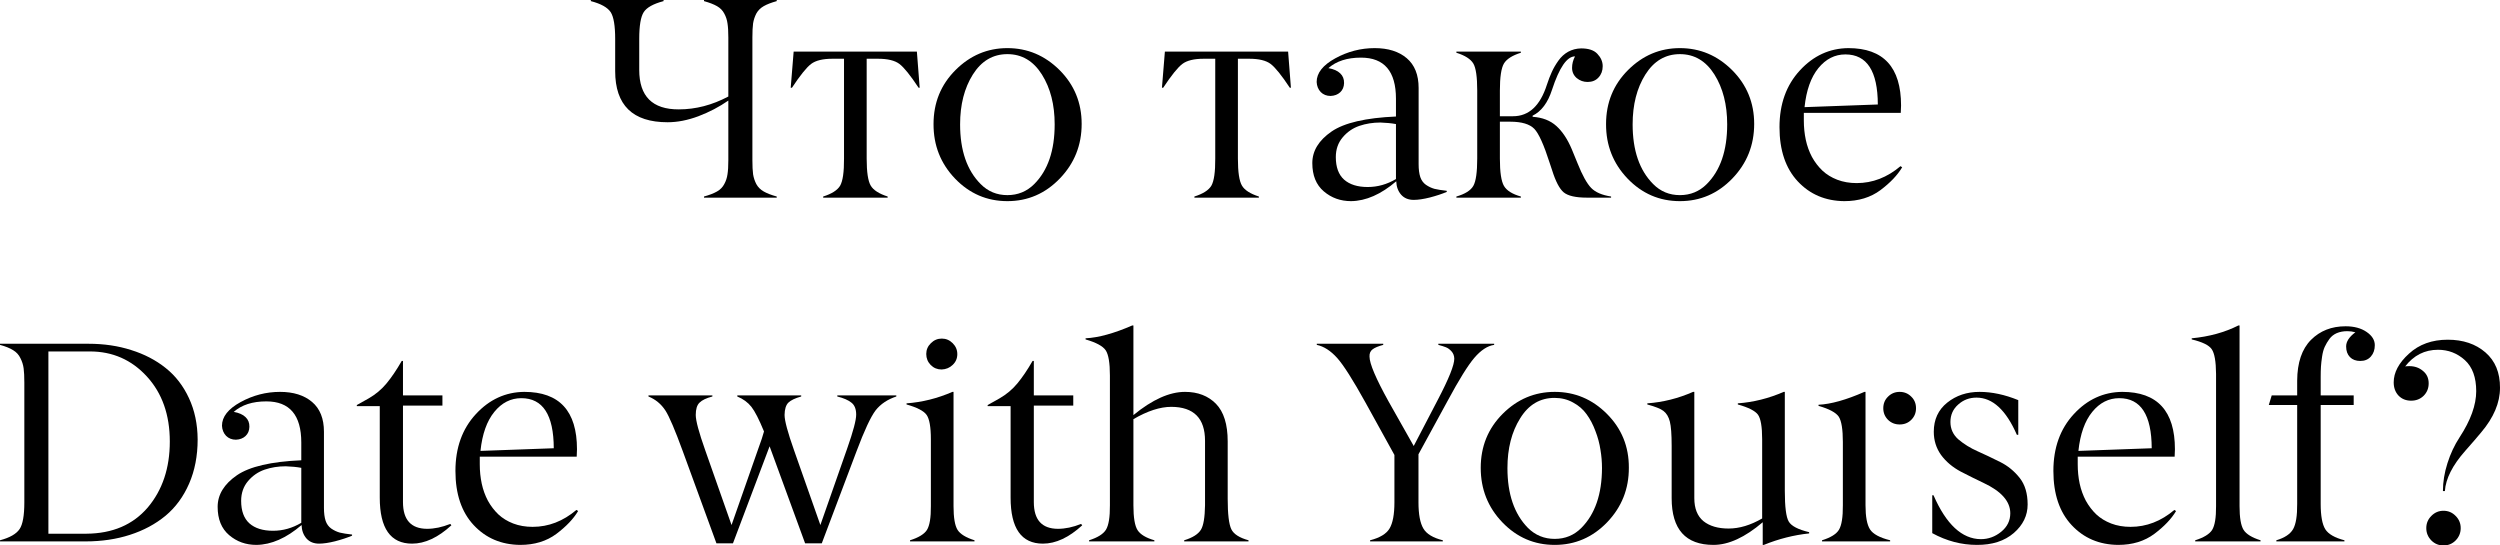
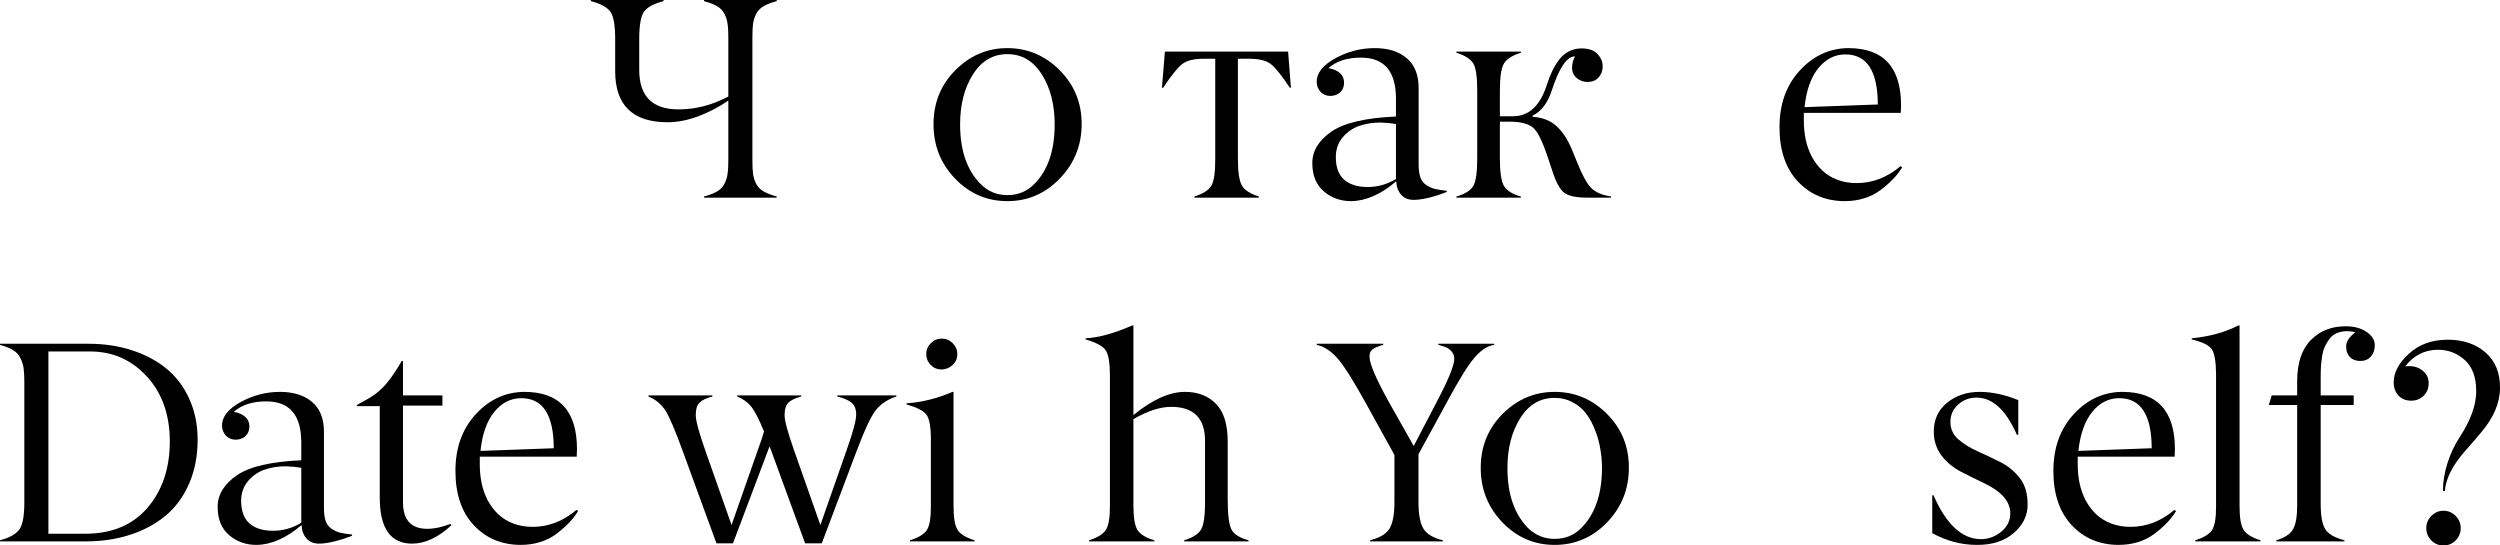
<svg xmlns="http://www.w3.org/2000/svg" viewBox="0 0 349.082 76.164" fill="none">
  <path d="M89.258 5.43V9.766C89.258 13.451 91.1 15.286 94.785 15.273C97.142 15.273 99.447 14.674 101.699 13.477V5.234C101.699 4.401 101.66 3.743 101.582 3.262C101.517 2.78 101.367 2.324 101.133 1.895C100.911 1.465 100.573 1.12 100.117 0.859C99.662 0.599 99.056 0.365 98.301 0.156V0H108.457V0.156C107.702 0.365 107.096 0.599 106.641 0.859C106.185 1.12 105.84 1.465 105.605 1.895C105.384 2.324 105.234 2.78 105.156 3.262C105.091 3.743 105.059 4.401 105.059 5.234V22.363C105.059 23.197 105.091 23.854 105.156 24.336C105.234 24.818 105.384 25.273 105.605 25.703C105.84 26.133 106.185 26.478 106.641 26.738C107.096 26.999 107.702 27.233 108.457 27.441V27.598H98.301V27.441C99.056 27.233 99.662 26.999 100.117 26.738C100.573 26.478 100.911 26.133 101.133 25.703C101.367 25.273 101.517 24.818 101.582 24.336C101.66 23.854 101.699 23.197 101.699 22.363V14.043C100.423 14.928 99.03 15.658 97.52 16.23C96.022 16.79 94.59 17.07 93.223 17.07C88.34 17.07 85.898 14.688 85.898 9.922V5.43C85.898 3.594 85.69 2.35 85.273 1.699C84.831 1.035 83.906 0.521 82.5 0.156V0H92.656V0.156C91.224 0.534 90.3 1.048 89.883 1.699C89.466 2.35 89.258 3.594 89.258 5.43Z" fill="black" />
-   <path d="M122.578 8.203H121.016V22.148C121.016 24.023 121.204 25.28 121.582 25.918C121.947 26.543 122.734 27.051 123.945 27.441V27.598H114.941V27.441C116.139 27.064 116.927 26.562 117.305 25.938C117.682 25.287 117.865 24.023 117.852 22.148V8.203H116.25C114.896 8.203 113.9 8.444 113.262 8.926C112.624 9.408 111.732 10.514 110.586 12.246H110.41L110.82 7.207H128.027L128.418 12.246H128.262C127.116 10.514 126.224 9.408 125.586 8.926C124.948 8.444 123.945 8.203 122.578 8.203Z" fill="black" />
  <path d="M136.934 25.703C137.949 26.732 139.193 27.246 140.664 27.246C142.135 27.246 143.386 26.732 144.414 25.703C146.315 23.802 147.266 21.022 147.266 17.363C147.266 14.616 146.673 12.298 145.488 10.41C144.29 8.509 142.682 7.559 140.664 7.559C138.646 7.559 137.038 8.509 135.84 10.41C134.655 12.298 134.062 14.616 134.062 17.363C134.062 21.009 135.02 23.789 136.934 25.703ZM151.035 17.305C151.035 20.273 150.02 22.812 147.988 24.922C145.957 27.031 143.516 28.086 140.664 28.086C137.812 28.086 135.378 27.038 133.359 24.941C131.341 22.832 130.339 20.293 130.352 17.324C130.352 14.342 131.374 11.829 133.418 9.785C135.462 7.741 137.878 6.719 140.664 6.719C143.463 6.719 145.892 7.741 147.949 9.785C150.007 11.842 151.035 14.349 151.035 17.305Z" fill="black" />
  <path d="M174.414 8.203H172.852V22.148C172.852 24.023 173.04 25.28 173.418 25.918C173.783 26.543 174.57 27.051 175.781 27.441V27.598H166.777V27.441C167.975 27.064 168.763 26.562 169.141 25.938C169.518 25.287 169.701 24.023 169.688 22.148V8.203H168.086C166.732 8.203 165.736 8.444 165.098 8.926C164.46 9.408 163.568 10.514 162.422 12.246H162.246L162.656 7.207H179.863L180.254 12.246H180.098C178.952 10.514 178.06 9.408 177.422 8.926C176.784 8.444 175.781 8.203 174.414 8.203Z" fill="black" />
  <path d="M186.523 21.934C186.523 23.34 186.908 24.388 187.676 25.078C188.457 25.768 189.557 26.113 190.977 26.113C192.357 26.113 193.672 25.742 194.922 25V17.324C194.284 17.207 193.561 17.135 192.754 17.109C191.699 17.109 190.716 17.266 189.805 17.578C188.893 17.891 188.118 18.424 187.481 19.18C186.842 19.935 186.523 20.853 186.523 21.934ZM190.039 8.047C188.112 8.047 186.595 8.535 185.488 9.512C186.217 9.642 186.764 9.883 187.129 10.234C187.507 10.586 187.689 11.042 187.676 11.602C187.663 12.135 187.481 12.565 187.129 12.891C186.79 13.203 186.348 13.372 185.801 13.398C185.241 13.398 184.779 13.216 184.414 12.852C184.062 12.474 183.874 12.005 183.848 11.445C183.848 10.195 184.714 9.095 186.445 8.145C188.177 7.194 190.013 6.719 191.953 6.719C193.828 6.719 195.319 7.187 196.426 8.125C197.532 9.062 198.086 10.449 198.086 12.285V22.91C198.086 23.652 198.164 24.258 198.32 24.727C198.476 25.182 198.737 25.54 199.101 25.801C199.479 26.061 199.876 26.25 200.293 26.367C200.723 26.471 201.296 26.562 202.012 26.641V26.797C201.335 27.083 200.547 27.344 199.648 27.578C198.763 27.799 198.014 27.91 197.402 27.91C196.66 27.91 196.074 27.669 195.645 27.187C195.215 26.693 194.987 26.068 194.961 25.313C192.838 27.135 190.736 28.06 188.652 28.086C187.181 28.086 185.912 27.63 184.844 26.719C183.776 25.807 183.242 24.492 183.242 22.773C183.242 21.068 184.141 19.596 185.938 18.359C187.708 17.148 190.703 16.452 194.922 16.27V13.789C194.922 9.961 193.294 8.047 190.039 8.047Z" fill="black" />
  <path d="M206.269 22.148V12.637C206.269 10.736 206.087 9.479 205.723 8.867C205.345 8.242 204.557 7.741 203.359 7.363V7.207H212.363V7.363C211.165 7.741 210.378 8.242 210 8.867C209.622 9.505 209.433 10.762 209.433 12.637V16.23H211.27C213.483 16.23 215.059 14.766 215.996 11.836C216.217 11.159 216.445 10.566 216.68 10.059C216.914 9.538 217.22 9.01 217.598 8.477C217.975 7.943 218.431 7.526 218.965 7.227C219.512 6.927 220.117 6.771 220.781 6.758C221.823 6.758 222.578 7.012 223.047 7.52C223.542 8.04 223.789 8.613 223.789 9.238C223.789 9.876 223.594 10.404 223.203 10.82C222.826 11.237 222.318 11.445 221.68 11.445C221.107 11.445 220.599 11.263 220.156 10.898C219.727 10.521 219.512 10.046 219.512 9.473C219.512 8.926 219.649 8.392 219.922 7.871C218.802 7.871 217.734 9.421 216.719 12.52C216.133 14.342 215.228 15.553 214.004 16.152V16.309C215.371 16.4 216.478 16.829 217.324 17.598C218.171 18.366 218.887 19.447 219.473 20.84L220.274 22.793C220.95 24.486 221.589 25.638 222.188 26.25C222.774 26.849 223.698 27.246 224.961 27.441V27.598H221.602C220.026 27.598 218.939 27.35 218.34 26.856C217.754 26.361 217.213 25.326 216.719 23.75L216.387 22.754C215.58 20.228 214.863 18.639 214.238 17.988C213.587 17.324 212.468 16.992 210.879 16.992H209.433V22.148C209.433 24.036 209.622 25.306 210 25.957C210.378 26.608 211.165 27.103 212.363 27.441V27.598H203.359V27.441C204.57 27.09 205.358 26.595 205.723 25.957C206.087 25.319 206.269 24.049 206.269 22.148Z" fill="black" />
-   <path d="M230.84 25.703C231.855 26.732 233.099 27.246 234.57 27.246C236.042 27.246 237.292 26.732 238.32 25.703C240.221 23.802 241.172 21.022 241.172 17.363C241.172 14.616 240.579 12.298 239.395 10.41C238.197 8.509 236.589 7.559 234.57 7.559C232.552 7.559 230.944 8.509 229.746 10.41C228.561 12.298 227.969 14.616 227.969 17.363C227.969 21.009 228.926 23.789 230.84 25.703ZM244.941 17.305C244.941 20.273 243.926 22.812 241.895 24.922C239.863 27.031 237.422 28.086 234.57 28.086C231.719 28.086 229.284 27.038 227.266 24.941C225.247 22.832 224.245 20.293 224.258 17.324C224.258 14.342 225.28 11.829 227.324 9.785C229.368 7.741 231.784 6.719 234.57 6.719C237.37 6.719 239.798 7.741 241.855 9.785C243.913 11.842 244.941 14.349 244.941 17.305Z" fill="black" />
  <path d="M257.676 7.598C256.204 7.598 254.947 8.236 253.905 9.512C252.863 10.788 252.221 12.604 251.974 14.961L262.206 14.59C262.194 9.928 260.685 7.598 257.676 7.598ZM265.41 15.762H251.874V16.836C251.874 17.773 251.966 18.672 252.149 19.531C252.331 20.378 252.616 21.172 253.008 21.914C253.411 22.643 253.9 23.281 254.473 23.828C255.045 24.362 255.734 24.785 256.544 25.098C257.364 25.41 258.268 25.566 259.258 25.566C261.472 25.566 263.508 24.779 265.372 23.203L265.605 23.359C264.955 24.453 263.945 25.514 262.579 26.543C261.197 27.572 259.513 28.086 257.519 28.086C254.89 28.06 252.728 27.142 251.034 25.332C249.33 23.509 248.476 20.983 248.476 17.754C248.476 14.525 249.427 11.882 251.329 9.824C253.216 7.78 255.47 6.745 258.086 6.719C262.996 6.719 265.45 9.388 265.45 14.727C265.45 15 265.437 15.345 265.41 15.762Z" fill="black" />
  <path d="M6.758 49.074V74.523H12.07C15.703 74.497 18.555 73.28 20.625 70.871C22.682 68.436 23.711 65.363 23.711 61.652C23.711 57.928 22.643 54.901 20.508 52.57C18.372 50.24 15.723 49.074 12.559 49.074H6.758ZM11.953 75.598H0V75.441C1.367 75.077 2.279 74.556 2.734 73.879C3.177 73.228 3.398 71.984 3.398 70.148V53.43C3.398 52.583 3.366 51.919 3.301 51.437C3.236 50.943 3.086 50.467 2.852 50.012C2.63 49.543 2.292 49.172 1.836 48.898C1.38 48.612 0.768 48.364 0 48.156V48H12.363C14.512 48 16.497 48.293 18.32 48.879C20.156 49.452 21.758 50.285 23.125 51.379C24.505 52.473 25.592 53.879 26.387 55.598C27.181 57.303 27.585 59.224 27.598 61.359C27.598 63.651 27.2 65.708 26.406 67.531C25.612 69.354 24.512 70.852 23.105 72.023C21.699 73.182 20.046 74.068 18.145 74.68C16.257 75.292 14.193 75.598 11.953 75.598Z" fill="black" />
  <path d="M33.672 69.934C33.672 71.34 34.056 72.388 34.824 73.078C35.605 73.768 36.706 74.113 38.125 74.113C39.505 74.113 40.82 73.742 42.07 73V65.324C41.432 65.207 40.71 65.135 39.902 65.109C38.848 65.109 37.865 65.266 36.953 65.578C36.042 65.891 35.267 66.425 34.629 67.18C33.991 67.935 33.672 68.853 33.672 69.934ZM37.188 56.047C35.261 56.047 33.744 56.535 32.637 57.512C33.366 57.642 33.913 57.883 34.277 58.234C34.655 58.586 34.837 59.042 34.824 59.602C34.811 60.135 34.629 60.565 34.277 60.891C33.939 61.203 33.496 61.372 32.949 61.398C32.389 61.398 31.927 61.216 31.563 60.851C31.211 60.474 31.022 60.005 30.996 59.445C30.996 58.195 31.862 57.095 33.594 56.144C35.326 55.194 37.161 54.719 39.102 54.719C40.977 54.719 42.468 55.187 43.574 56.125C44.681 57.063 45.234 58.449 45.234 60.285V70.91C45.234 71.652 45.312 72.258 45.469 72.727C45.625 73.182 45.885 73.54 46.25 73.801C46.628 74.061 47.025 74.25 47.441 74.367C47.871 74.471 48.444 74.563 49.16 74.641V74.797C48.483 75.083 47.695 75.344 46.797 75.578C45.911 75.8 45.163 75.91 44.551 75.91C43.809 75.91 43.223 75.669 42.793 75.188C42.363 74.693 42.135 74.068 42.109 73.312C39.987 75.135 37.884 76.06 35.801 76.086C34.329 76.086 33.06 75.63 31.992 74.719C30.924 73.807 30.391 72.492 30.391 70.773C30.391 69.068 31.289 67.596 33.086 66.359C34.857 65.148 37.852 64.452 42.07 64.27V61.789C42.07 57.961 40.443 56.047 37.188 56.047Z" fill="black" />
  <path d="M57.539 75.91C54.531 75.91 53.027 73.768 53.027 69.484V56.711H49.824V56.555L51.465 55.637C52.442 55.077 53.275 54.38 53.965 53.547C54.668 52.701 55.378 51.652 56.094 50.402H56.269V55.207H61.777V56.633H56.269V70.109C56.269 72.583 57.389 73.827 59.629 73.84C60.658 73.84 61.738 73.612 62.871 73.156L63.027 73.351C61.165 75.057 59.336 75.91 57.539 75.91Z" fill="black" />
  <path d="M72.793 55.598C71.322 55.598 70.065 56.236 69.024 57.512C67.982 58.788 67.337 60.604 67.09 62.961L77.324 62.59C77.311 57.928 75.801 55.598 72.793 55.598ZM80.527 63.762H66.992V64.836C66.992 65.773 67.083 66.672 67.266 67.531C67.448 68.378 67.734 69.172 68.125 69.914C68.529 70.643 69.017 71.281 69.59 71.828C70.163 72.362 70.853 72.785 71.66 73.098C72.48 73.41 73.385 73.566 74.375 73.566C76.589 73.566 78.626 72.779 80.488 71.203L80.723 71.359C80.072 72.453 79.062 73.514 77.695 74.543C76.315 75.572 74.629 76.086 72.637 76.086C70.007 76.06 67.845 75.142 66.152 73.332C64.447 71.509 63.594 68.983 63.594 65.754C63.594 62.525 64.544 59.881 66.445 57.824C68.333 55.78 70.586 54.745 73.203 54.719C78.112 54.719 80.566 57.388 80.566 62.727C80.566 63 80.553 63.345 80.527 63.762Z" fill="black" />
  <path d="M90.547 55.363V55.207H99.473V55.363C98.626 55.585 98.027 55.871 97.676 56.223C97.324 56.561 97.149 57.134 97.149 57.941C97.149 58.736 97.591 60.383 98.477 62.883L102.148 73.312L105.918 62.551C106.257 61.639 106.511 60.871 106.68 60.246C105.99 58.566 105.404 57.421 104.922 56.809C104.427 56.184 103.77 55.702 102.949 55.363V55.207H111.875V55.363C111.029 55.598 110.43 55.884 110.078 56.223C109.74 56.561 109.564 57.134 109.551 57.941C109.551 58.736 109.994 60.383 110.879 62.883L114.551 73.312L118.32 62.551C119.141 60.207 119.551 58.658 119.551 57.902C119.551 57.121 119.329 56.561 118.887 56.223C118.457 55.871 117.8 55.585 116.914 55.363V55.207H125.156V55.363C123.932 55.767 122.969 56.411 122.266 57.297C121.576 58.208 120.684 60.122 119.59 63.039L114.746 75.871H112.422L107.461 62.317L102.344 75.871H100.039L95.352 63.039C94.258 60.044 93.444 58.137 92.91 57.316C92.324 56.418 91.536 55.767 90.547 55.363Z" fill="black" />
  <path d="M132.988 54.719H133.144V70.676C133.144 72.29 133.333 73.397 133.711 73.996C134.088 74.582 134.876 75.064 136.074 75.441V75.598H127.07V75.441C128.268 75.064 129.056 74.582 129.433 73.996C129.811 73.384 129.993 72.277 129.98 70.676V61.32C129.98 59.615 129.779 58.482 129.375 57.922C128.984 57.375 128.053 56.893 126.582 56.477V56.32C128.757 56.164 130.892 55.63 132.988 54.719ZM133.672 49.445C133.672 50.044 133.457 50.546 133.027 50.949C132.611 51.353 132.096 51.568 131.484 51.594C130.886 51.594 130.378 51.386 129.961 50.969C129.544 50.539 129.336 50.025 129.336 49.426C129.336 48.84 129.551 48.338 129.98 47.922C130.41 47.492 130.918 47.277 131.504 47.277C132.09 47.277 132.598 47.492 133.027 47.922C133.457 48.351 133.672 48.859 133.672 49.445Z" fill="black" />
-   <path d="M145.625 75.91C142.617 75.91 141.113 73.768 141.113 69.484V56.711H137.91V56.555L139.551 55.637C140.527 55.077 141.361 54.38 142.051 53.547C142.754 52.701 143.463 51.652 144.18 50.402H144.356V55.207H149.863V56.633H144.356V70.109C144.356 72.583 145.475 73.827 147.715 73.84C148.743 73.84 149.824 73.612 150.957 73.156L151.113 73.351C149.251 75.057 147.422 75.91 145.625 75.91Z" fill="black" />
  <path d="M168.262 70.559V61.555C168.262 58.404 166.693 56.822 163.555 56.809C161.992 56.809 160.228 57.381 158.262 58.527V70.559C158.262 72.277 158.457 73.436 158.848 74.035C159.238 74.634 160.02 75.103 161.191 75.441V75.598H152.07V75.441C153.268 75.064 154.056 74.569 154.434 73.957C154.811 73.332 154.993 72.199 154.98 70.559V52.434C154.98 50.676 154.785 49.504 154.394 48.918C154.004 48.332 153.066 47.824 151.582 47.394V47.238C153.392 47.147 155.566 46.548 158.105 45.441H158.262V57.961C160.892 55.799 163.294 54.719 165.469 54.719C167.253 54.719 168.691 55.272 169.785 56.379C170.879 57.499 171.426 59.25 171.426 61.633V69.641C171.426 71.776 171.595 73.195 171.934 73.898C172.259 74.576 173.06 75.09 174.336 75.441V75.598H165.352V75.441C166.536 75.077 167.318 74.582 167.695 73.957C168.047 73.371 168.236 72.238 168.262 70.559Z" fill="black" />
  <path d="M198.066 63.43V70.148C198.066 71.815 198.294 73.033 198.75 73.801C199.193 74.556 200.098 75.103 201.465 75.441V75.598H191.309V75.441C192.676 75.09 193.581 74.543 194.023 73.801C194.479 73.046 194.707 71.828 194.707 70.148V63.527L190.664 56.203C188.919 53.052 187.604 50.982 186.719 49.992C185.807 48.977 184.857 48.364 183.867 48.156V48H193.145V48.156C192.467 48.338 191.979 48.54 191.68 48.762C191.354 48.996 191.204 49.341 191.23 49.797C191.23 50.773 192.122 52.87 193.906 56.086L197.402 62.277L200.762 55.832C202.311 52.876 203.08 50.956 203.066 50.07C203.053 49.667 202.923 49.328 202.676 49.055C202.428 48.781 202.168 48.592 201.895 48.488C201.634 48.384 201.283 48.274 200.84 48.156V48H208.633V48.156C207.708 48.287 206.784 48.892 205.859 49.973C204.961 51.027 203.724 53.019 202.148 55.949L198.066 63.43Z" fill="black" />
  <path d="M213.34 73.703C214.369 74.732 215.619 75.246 217.09 75.246C218.561 75.246 219.805 74.732 220.82 73.703C222.721 71.789 223.678 69.009 223.691 65.363C223.691 64.517 223.62 63.664 223.476 62.805C223.346 61.932 223.112 61.06 222.774 60.188C222.448 59.302 222.038 58.521 221.543 57.844C221.061 57.167 220.43 56.62 219.649 56.203C218.88 55.773 218.021 55.559 217.07 55.559C215.039 55.559 213.438 56.509 212.266 58.41C211.081 60.298 210.488 62.616 210.488 65.363C210.488 68.983 211.439 71.763 213.34 73.703ZM224.414 72.922C222.383 75.031 219.941 76.086 217.09 76.086C214.238 76.086 211.803 75.038 209.785 72.941C207.767 70.845 206.758 68.306 206.758 65.324C206.758 62.343 207.78 59.829 209.824 57.785C211.869 55.741 214.29 54.719 217.09 54.719C219.902 54.719 222.331 55.741 224.375 57.785C226.432 59.842 227.454 62.349 227.441 65.305C227.454 68.26 226.445 70.799 224.414 72.922Z" fill="black" />
-   <path d="M249.062 54.719H249.219V68.527C249.219 70.78 249.401 72.212 249.766 72.824C250.13 73.449 251.082 73.944 252.616 74.308V74.484C250.482 74.706 248.372 75.24 246.289 76.086H246.133V72.922C243.659 75.031 241.367 76.086 239.258 76.086C235.364 76.086 233.418 73.911 233.418 69.563V62.238C233.418 60.65 233.333 59.523 233.164 58.859C232.995 58.195 232.695 57.7 232.266 57.375C231.875 57.076 231.126 56.776 230.02 56.477V56.32C232.207 56.164 234.336 55.63 236.406 54.719H236.582V69.563C236.582 70.995 237.005 72.063 237.852 72.766C238.711 73.456 239.883 73.801 241.367 73.801C242.878 73.801 244.44 73.332 246.055 72.394V61.32C246.055 59.589 245.859 58.449 245.469 57.902C245.078 57.368 244.141 56.893 242.656 56.477V56.32C244.831 56.164 246.966 55.63 249.062 54.719Z" fill="black" />
-   <path d="M260.332 54.719H260.487V70.559C260.487 72.147 260.697 73.267 261.114 73.918C261.529 74.569 262.466 75.077 263.926 75.441V75.598H254.415V75.441C255.625 75.064 256.412 74.576 256.776 73.977C257.154 73.351 257.336 72.212 257.324 70.559V61.711C257.324 59.966 257.136 58.794 256.759 58.195C256.367 57.609 255.422 57.102 253.925 56.672V56.516C255.644 56.438 257.781 55.839 260.332 54.719ZM267.539 57.004C267.539 57.642 267.319 58.182 266.874 58.625C266.444 59.055 265.905 59.269 265.255 59.269C264.615 59.269 264.075 59.055 263.633 58.625C263.191 58.182 262.968 57.642 262.968 57.004C262.968 56.353 263.191 55.812 263.633 55.383C264.075 54.94 264.615 54.719 265.255 54.719C265.892 54.719 266.432 54.94 266.874 55.383C267.319 55.812 267.539 56.353 267.539 57.004Z" fill="black" />
  <path d="M269.805 74.445V69.152H269.98C271.752 73.215 273.951 75.259 276.582 75.285C277.636 75.285 278.588 74.94 279.433 74.25C280.28 73.56 280.702 72.701 280.702 71.672C280.702 70.005 279.446 68.586 276.934 67.414C275.97 66.958 274.923 66.438 273.788 65.852C272.644 65.24 271.724 64.465 271.035 63.527C270.357 62.577 270.02 61.496 270.02 60.285C270.02 58.579 270.645 57.225 271.894 56.223C273.144 55.22 274.648 54.719 276.407 54.719C278.139 54.719 279.94 55.103 281.817 55.871V60.715H281.622C280.11 57.251 278.229 55.52 275.977 55.52C274.988 55.52 274.133 55.845 273.418 56.496C272.701 57.134 272.344 57.941 272.344 58.918C272.344 59.881 272.709 60.689 273.438 61.34C274.218 62.004 275.123 62.564 276.152 63.019C277.089 63.436 278.144 63.937 279.316 64.523C280.358 65.044 281.257 65.78 282.012 66.73C282.754 67.668 283.124 68.905 283.124 70.441C283.124 71.978 282.482 73.306 281.192 74.426C279.89 75.546 278.171 76.099 276.035 76.086C273.886 76.086 271.809 75.539 269.805 74.445Z" fill="black" />
  <path d="M295.918 55.598C294.446 55.598 293.189 56.236 292.149 57.512C291.107 58.788 290.463 60.604 290.215 62.961L300.45 62.59C300.435 57.928 298.926 55.598 295.918 55.598ZM303.651 63.762H290.118V64.836C290.118 65.773 290.208 66.672 290.39 67.531C290.573 68.378 290.86 69.172 291.25 69.914C291.655 70.643 292.142 71.281 292.714 71.828C293.289 72.362 293.979 72.785 294.786 73.098C295.605 73.41 296.51 73.566 297.499 73.566C299.713 73.566 301.752 72.779 303.614 71.203L303.849 71.359C303.197 72.453 302.187 73.514 300.82 74.543C299.441 75.572 297.754 76.086 295.763 76.086C293.131 76.06 290.97 75.142 289.278 73.332C287.572 71.509 286.72 68.983 286.72 65.754C286.72 62.525 287.669 59.881 289.571 57.824C291.457 55.78 293.711 54.745 296.327 54.719C301.238 54.719 303.691 57.388 303.691 62.727C303.691 63 303.679 63.345 303.651 63.762Z" fill="black" />
  <path d="M312.56 45.441H312.715V70.676C312.715 72.29 312.904 73.397 313.282 73.996C313.659 74.582 314.446 75.064 315.646 75.441V75.598H306.523V75.441C307.722 75.064 308.509 74.582 308.886 73.996C309.264 73.384 309.446 72.277 309.434 70.676V52.199C309.421 50.467 309.219 49.322 308.829 48.762C308.452 48.202 307.52 47.746 306.035 47.394V47.238C308.484 47.004 310.658 46.405 312.56 45.441Z" fill="black" />
  <path d="M328.652 56.555H324.044V70.363C324.044 72.03 324.259 73.208 324.686 73.898C325.116 74.576 326.008 75.09 327.362 75.441V75.598H317.852V75.441C319.024 75.09 319.804 74.569 320.196 73.879C320.586 73.189 320.776 72.017 320.761 70.363V56.555H316.798L317.207 55.207H320.761V53.156C320.776 50.63 321.42 48.729 322.695 47.453C323.959 46.19 325.566 45.559 327.52 45.559C328.717 45.559 329.701 45.825 330.468 46.359C331.223 46.88 331.6 47.492 331.6 48.195C331.6 48.833 331.421 49.361 331.056 49.777C330.691 50.194 330.196 50.402 329.571 50.402C328.959 50.402 328.477 50.22 328.125 49.856C327.772 49.491 327.597 48.996 327.597 48.371C327.597 47.694 328.027 47.036 328.887 46.398C328.509 46.294 328.137 46.242 327.772 46.242C327.213 46.242 326.718 46.333 326.288 46.516C325.873 46.698 325.533 46.965 325.273 47.316C325.014 47.668 324.791 48.039 324.609 48.43C324.439 48.807 324.316 49.263 324.239 49.797C324.159 50.318 324.109 50.787 324.082 51.203C324.057 51.607 324.044 52.069 324.044 52.59V55.207H328.652V56.555Z" fill="black" />
  <path d="M342.89 72.043C343.36 72.512 343.595 73.078 343.595 73.742C343.595 74.406 343.36 74.979 342.89 75.461C342.423 75.93 341.856 76.164 341.191 76.164C340.526 76.164 339.961 75.93 339.492 75.461C339.024 74.979 338.789 74.406 338.789 73.742C338.789 73.078 339.024 72.512 339.492 72.043C339.961 71.561 340.526 71.32 341.191 71.32C341.856 71.32 342.423 71.561 342.89 72.043ZM341.386 68.567H341.113C341.113 67.303 341.321 66.014 341.738 64.699C342.155 63.371 342.723 62.16 343.437 61.066C344.987 58.697 345.761 56.548 345.761 54.621C345.761 52.694 345.234 51.249 344.179 50.285C343.112 49.322 341.863 48.84 340.429 48.84C338.567 48.84 337.038 49.615 335.841 51.164C335.971 51.138 336.166 51.125 336.426 51.125C337.168 51.125 337.8 51.346 338.32 51.789C338.854 52.219 339.122 52.798 339.122 53.527C339.122 54.217 338.887 54.797 338.417 55.266C337.95 55.721 337.37 55.949 336.68 55.949C335.951 55.949 335.359 55.708 334.901 55.227C334.459 54.745 334.239 54.133 334.239 53.391C334.239 52.01 334.949 50.676 336.368 49.387C337.787 48.085 339.589 47.434 341.778 47.434C343.927 47.434 345.684 48.026 347.051 49.211C348.417 50.396 349.095 52.043 349.082 54.152C349.082 56.236 348.202 58.312 346.446 60.383C345.964 60.969 345.229 61.822 344.239 62.941C342.455 64.96 341.503 66.835 341.386 68.567Z" fill="black" />
</svg>